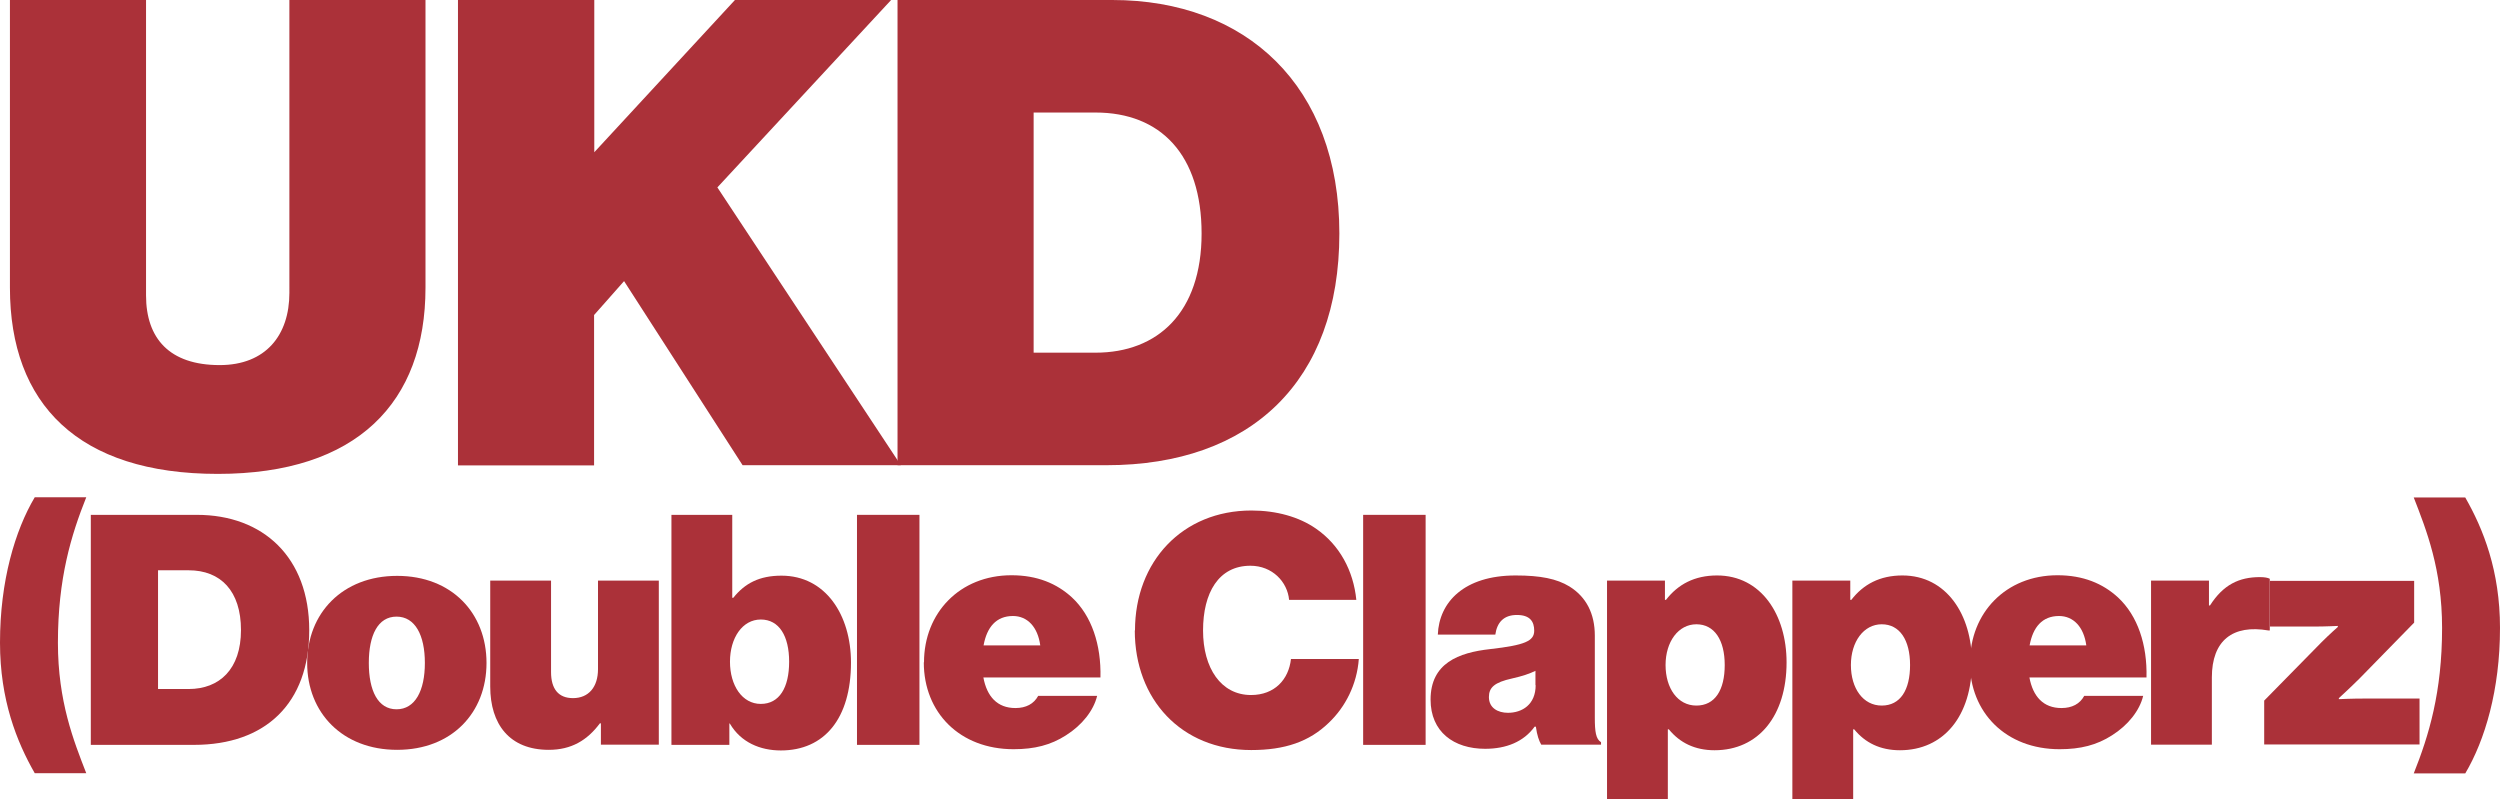
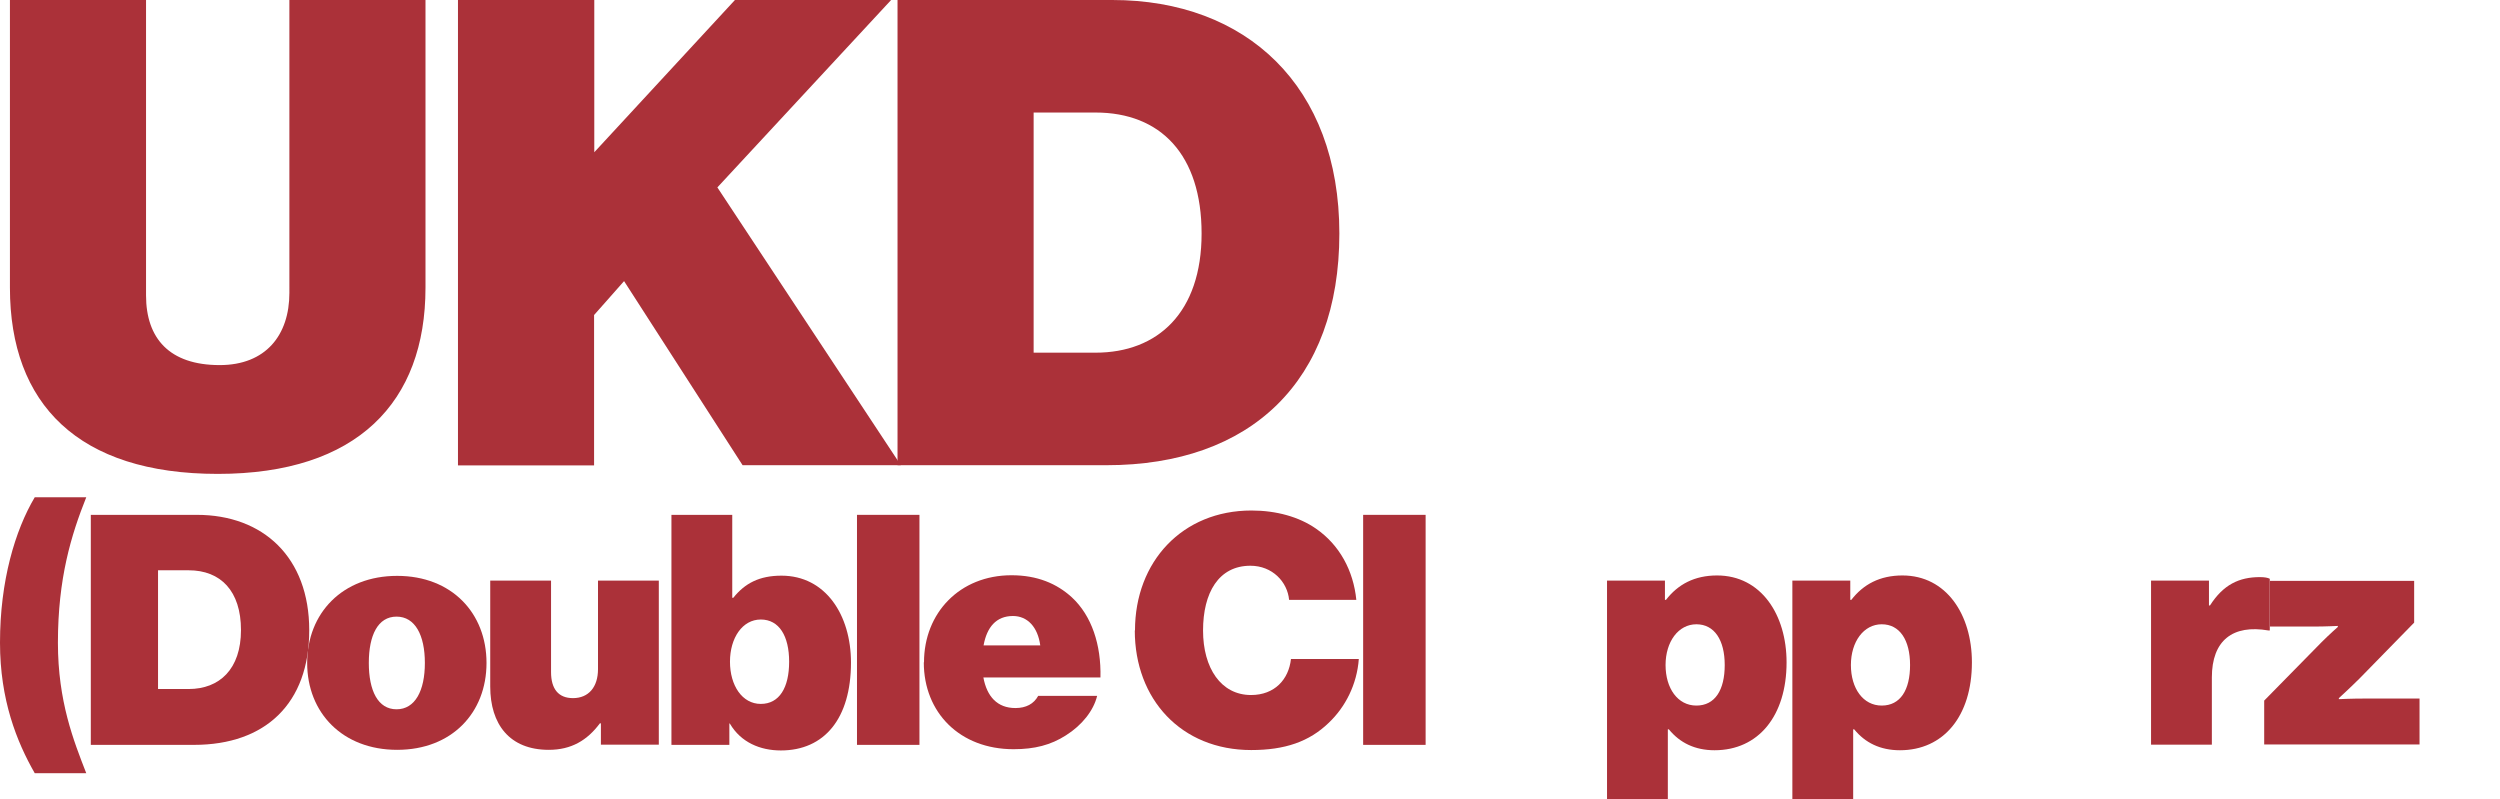
<svg xmlns="http://www.w3.org/2000/svg" id="Layer_2" data-name="Layer 2" viewBox="0 0 120.86 38.63">
  <defs>
    <style>
      .cls-1 {
        fill: #ab3139;
      }
    </style>
  </defs>
  <g id="final_lineuo" data-name="final lineuo">
    <g>
      <g>
        <path class="cls-1" d="M.48,13.91V0h6.58v14.28c0,2.08,1.13,3.37,3.56,3.37,2.23,0,3.37-1.45,3.37-3.49V0h6.58v13.91c0,5.54-3.3,9-10.04,9S.48,19.54.48,13.91Z" />
        <path class="cls-1" d="M22.15,0h6.58v7.36l6.8-7.36h7.55l-8.4,9.06,8.87,13.43h-7.65l-5.73-8.9-1.45,1.64v7.27h-6.58V0Z" />
        <path class="cls-1" d="M43.39,0h10.38c6.48,0,10.98,4.15,10.98,11.29s-4.28,11.2-11.26,11.2h-10.1V0ZM52.96,17.05c3.02,0,5.13-1.95,5.13-5.76s-1.98-5.85-5.13-5.85h-2.99v11.61h2.99Z" />
      </g>
      <g>
        <path class="cls-1" d="M0,31.07c0-2.99.73-5.43,1.68-7.03h2.49c-.73,1.83-1.37,3.92-1.37,7.03,0,2.84.76,4.74,1.37,6.31H1.68c-.87-1.52-1.68-3.54-1.68-6.31Z" />
        <path class="cls-1" d="M4.39,24.89h5.13c3.2,0,5.43,2.05,5.43,5.58s-2.11,5.54-5.57,5.54h-4.99v-11.12ZM9.12,33.31c1.49,0,2.53-.96,2.53-2.85s-.98-2.89-2.53-2.89h-1.48v5.74h1.48Z" />
        <path class="cls-1" d="M14.85,32.05c0-2.41,1.71-4.21,4.35-4.21s4.32,1.8,4.32,4.21-1.68,4.2-4.32,4.2-4.35-1.79-4.35-4.2ZM20.54,32.05c0-1.34-.47-2.24-1.37-2.24s-1.34.9-1.34,2.24.44,2.24,1.34,2.24,1.37-.9,1.37-2.24Z" />
        <path class="cls-1" d="M29.05,36v-1.03h-.05c-.61.82-1.38,1.28-2.47,1.28-1.9,0-2.83-1.24-2.83-3.06v-5.12h2.94v4.42c0,.82.36,1.26,1.06,1.26.76,0,1.21-.54,1.21-1.4v-4.28h2.94v7.93h-2.8Z" />
        <path class="cls-1" d="M35.29,34.98h-.03v1.03h-2.8v-11.12h2.94v4.01h.05c.56-.7,1.26-1.07,2.33-1.07,2.13,0,3.36,1.9,3.36,4.2,0,2.71-1.29,4.25-3.39,4.25-1,0-1.93-.39-2.46-1.29ZM38.15,31.99c0-1.24-.48-2.04-1.37-2.04s-1.49.89-1.49,2.04.59,2.04,1.49,2.04,1.37-.79,1.37-2.04Z" />
        <path class="cls-1" d="M41.43,24.89h3.02v11.12h-3.02v-11.12Z" />
        <path class="cls-1" d="M44.67,32.02c0-2.39,1.73-4.21,4.23-4.21,1.24,0,2.19.4,2.92,1.07.96.89,1.42,2.3,1.38,3.87h-5.66c.17.92.67,1.48,1.55,1.48.51,0,.89-.2,1.1-.59h2.85c-.17.71-.73,1.42-1.51,1.91-.73.47-1.52.67-2.53.67-2.6,0-4.34-1.77-4.34-4.2ZM47.55,31.2h2.74c-.12-.89-.62-1.42-1.32-1.42-.81,0-1.26.54-1.42,1.42Z" />
        <path class="cls-1" d="M54.87,30.48c0-3.33,2.29-5.8,5.63-5.8,1.21,0,2.3.31,3.11.87,1.15.79,1.82,2.04,1.96,3.45h-3.25c-.08-.87-.81-1.65-1.87-1.65-1.54,0-2.29,1.31-2.29,3.13s.87,3.12,2.32,3.12c1.14,0,1.82-.75,1.93-1.74h3.28c-.09,1.23-.65,2.32-1.45,3.08-.95.92-2.13,1.32-3.75,1.32-3.39,0-5.63-2.46-5.63-5.78Z" />
        <path class="cls-1" d="M65.9,24.89h3.02v11.12h-3.02v-11.12Z" />
-         <path class="cls-1" d="M74.22,35.13h-.03c-.53.73-1.37,1.07-2.39,1.07-1.52,0-2.64-.82-2.64-2.38,0-1.76,1.35-2.27,2.88-2.44,1.68-.19,2.13-.39,2.13-.89,0-.44-.2-.76-.84-.76s-.96.37-1.04.95h-2.78c.06-1.57,1.27-2.86,3.76-2.86,1.21,0,1.99.16,2.6.53.82.51,1.23,1.32,1.23,2.38v3.97c0,.67.05,1.03.3,1.18v.12h-2.89c-.11-.19-.2-.44-.26-.87ZM74.23,33.13v-.7c-.28.14-.64.26-1.13.37-.86.19-1.12.44-1.12.9,0,.53.44.76.92.76.68,0,1.34-.39,1.34-1.34Z" />
        <path class="cls-1" d="M77.69,28.07h2.8v.93h.05c.58-.75,1.38-1.18,2.47-1.18,2.13,0,3.36,1.9,3.36,4.2,0,2.6-1.37,4.25-3.48,4.25-.95,0-1.68-.36-2.21-1.01h-.05v3.37h-2.94v-10.56ZM83.38,32.15c0-1.21-.5-1.97-1.37-1.97s-1.49.84-1.49,1.97.59,1.96,1.49,1.96,1.37-.75,1.37-1.96Z" />
        <path class="cls-1" d="M86.65,28.07h2.8v.93h.05c.58-.75,1.38-1.18,2.47-1.18,2.13,0,3.36,1.9,3.36,4.2,0,2.6-1.37,4.25-3.48,4.25-.95,0-1.68-.36-2.21-1.01h-.05v3.37h-2.94v-10.56ZM92.34,32.15c0-1.21-.5-1.97-1.37-1.97s-1.49.84-1.49,1.97.59,1.96,1.49,1.96,1.37-.75,1.37-1.96Z" />
-         <path class="cls-1" d="M95.24,32.02c0-2.39,1.73-4.21,4.23-4.21,1.24,0,2.19.4,2.92,1.07.96.89,1.42,2.3,1.38,3.87h-5.66c.17.92.67,1.48,1.55,1.48.51,0,.89-.2,1.1-.59h2.85c-.17.71-.73,1.42-1.51,1.91-.73.47-1.52.67-2.53.67-2.6,0-4.34-1.77-4.34-4.2ZM98.12,31.2h2.74c-.12-.89-.62-1.42-1.32-1.42-.81,0-1.26.54-1.42,1.42Z" />
        <path class="cls-1" d="M106.79,29.27h.05c.64-1,1.4-1.37,2.41-1.37.23,0,.39.03.48.08v2.5h-.06c-1.73-.3-2.74.48-2.74,2.27v3.25h-2.94v-7.93h2.8v1.2Z" />
        <path class="cls-1" d="M109.46,33.87l2.78-2.83c.39-.39.78-.73.78-.73v-.05s-.62.03-1.12.03h-2.16v-2.21h6.97v2.02l-2.63,2.69c-.48.48-1.01.96-1.01.96v.05s.58-.03,1.29-.03h2.61v2.22h-7.51v-2.13Z" />
-         <path class="cls-1" d="M118.06,30.36c0-2.84-.76-4.74-1.37-6.31h2.49c.87,1.52,1.68,3.54,1.68,6.31,0,2.99-.73,5.43-1.68,7.03h-2.49c.73-1.83,1.37-3.92,1.37-7.03Z" />
      </g>
    </g>
  </g>
</svg>